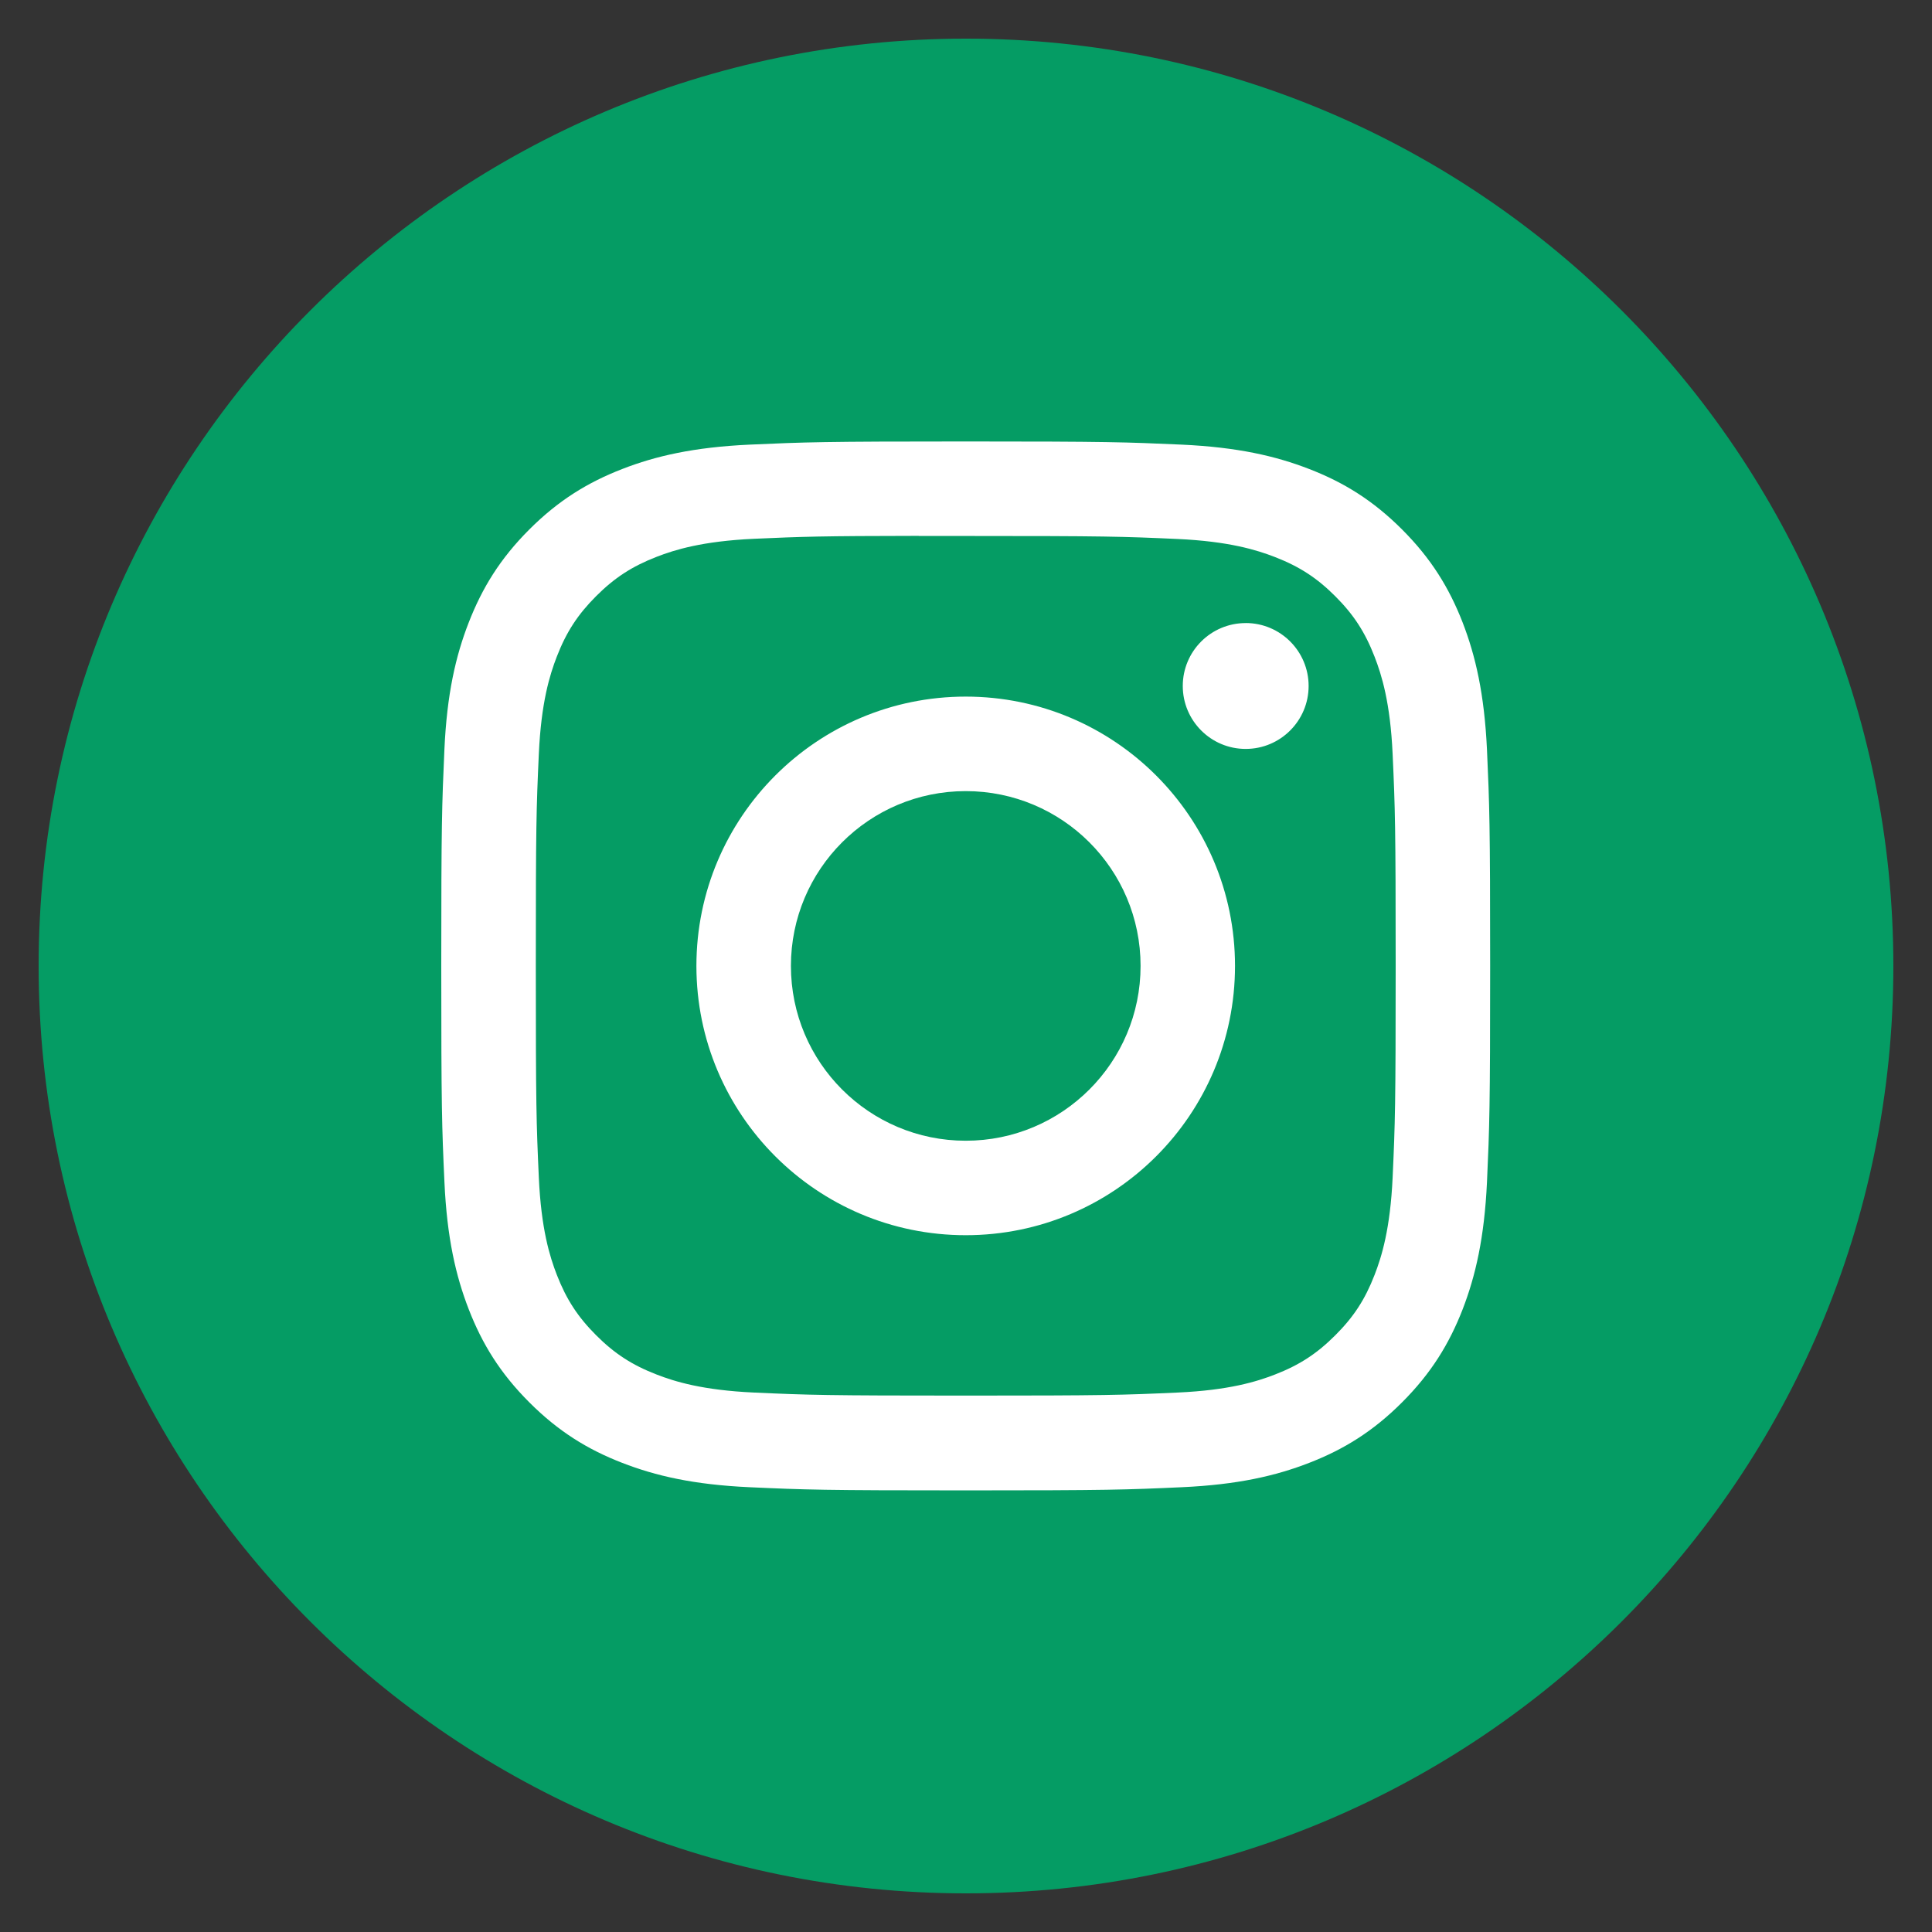
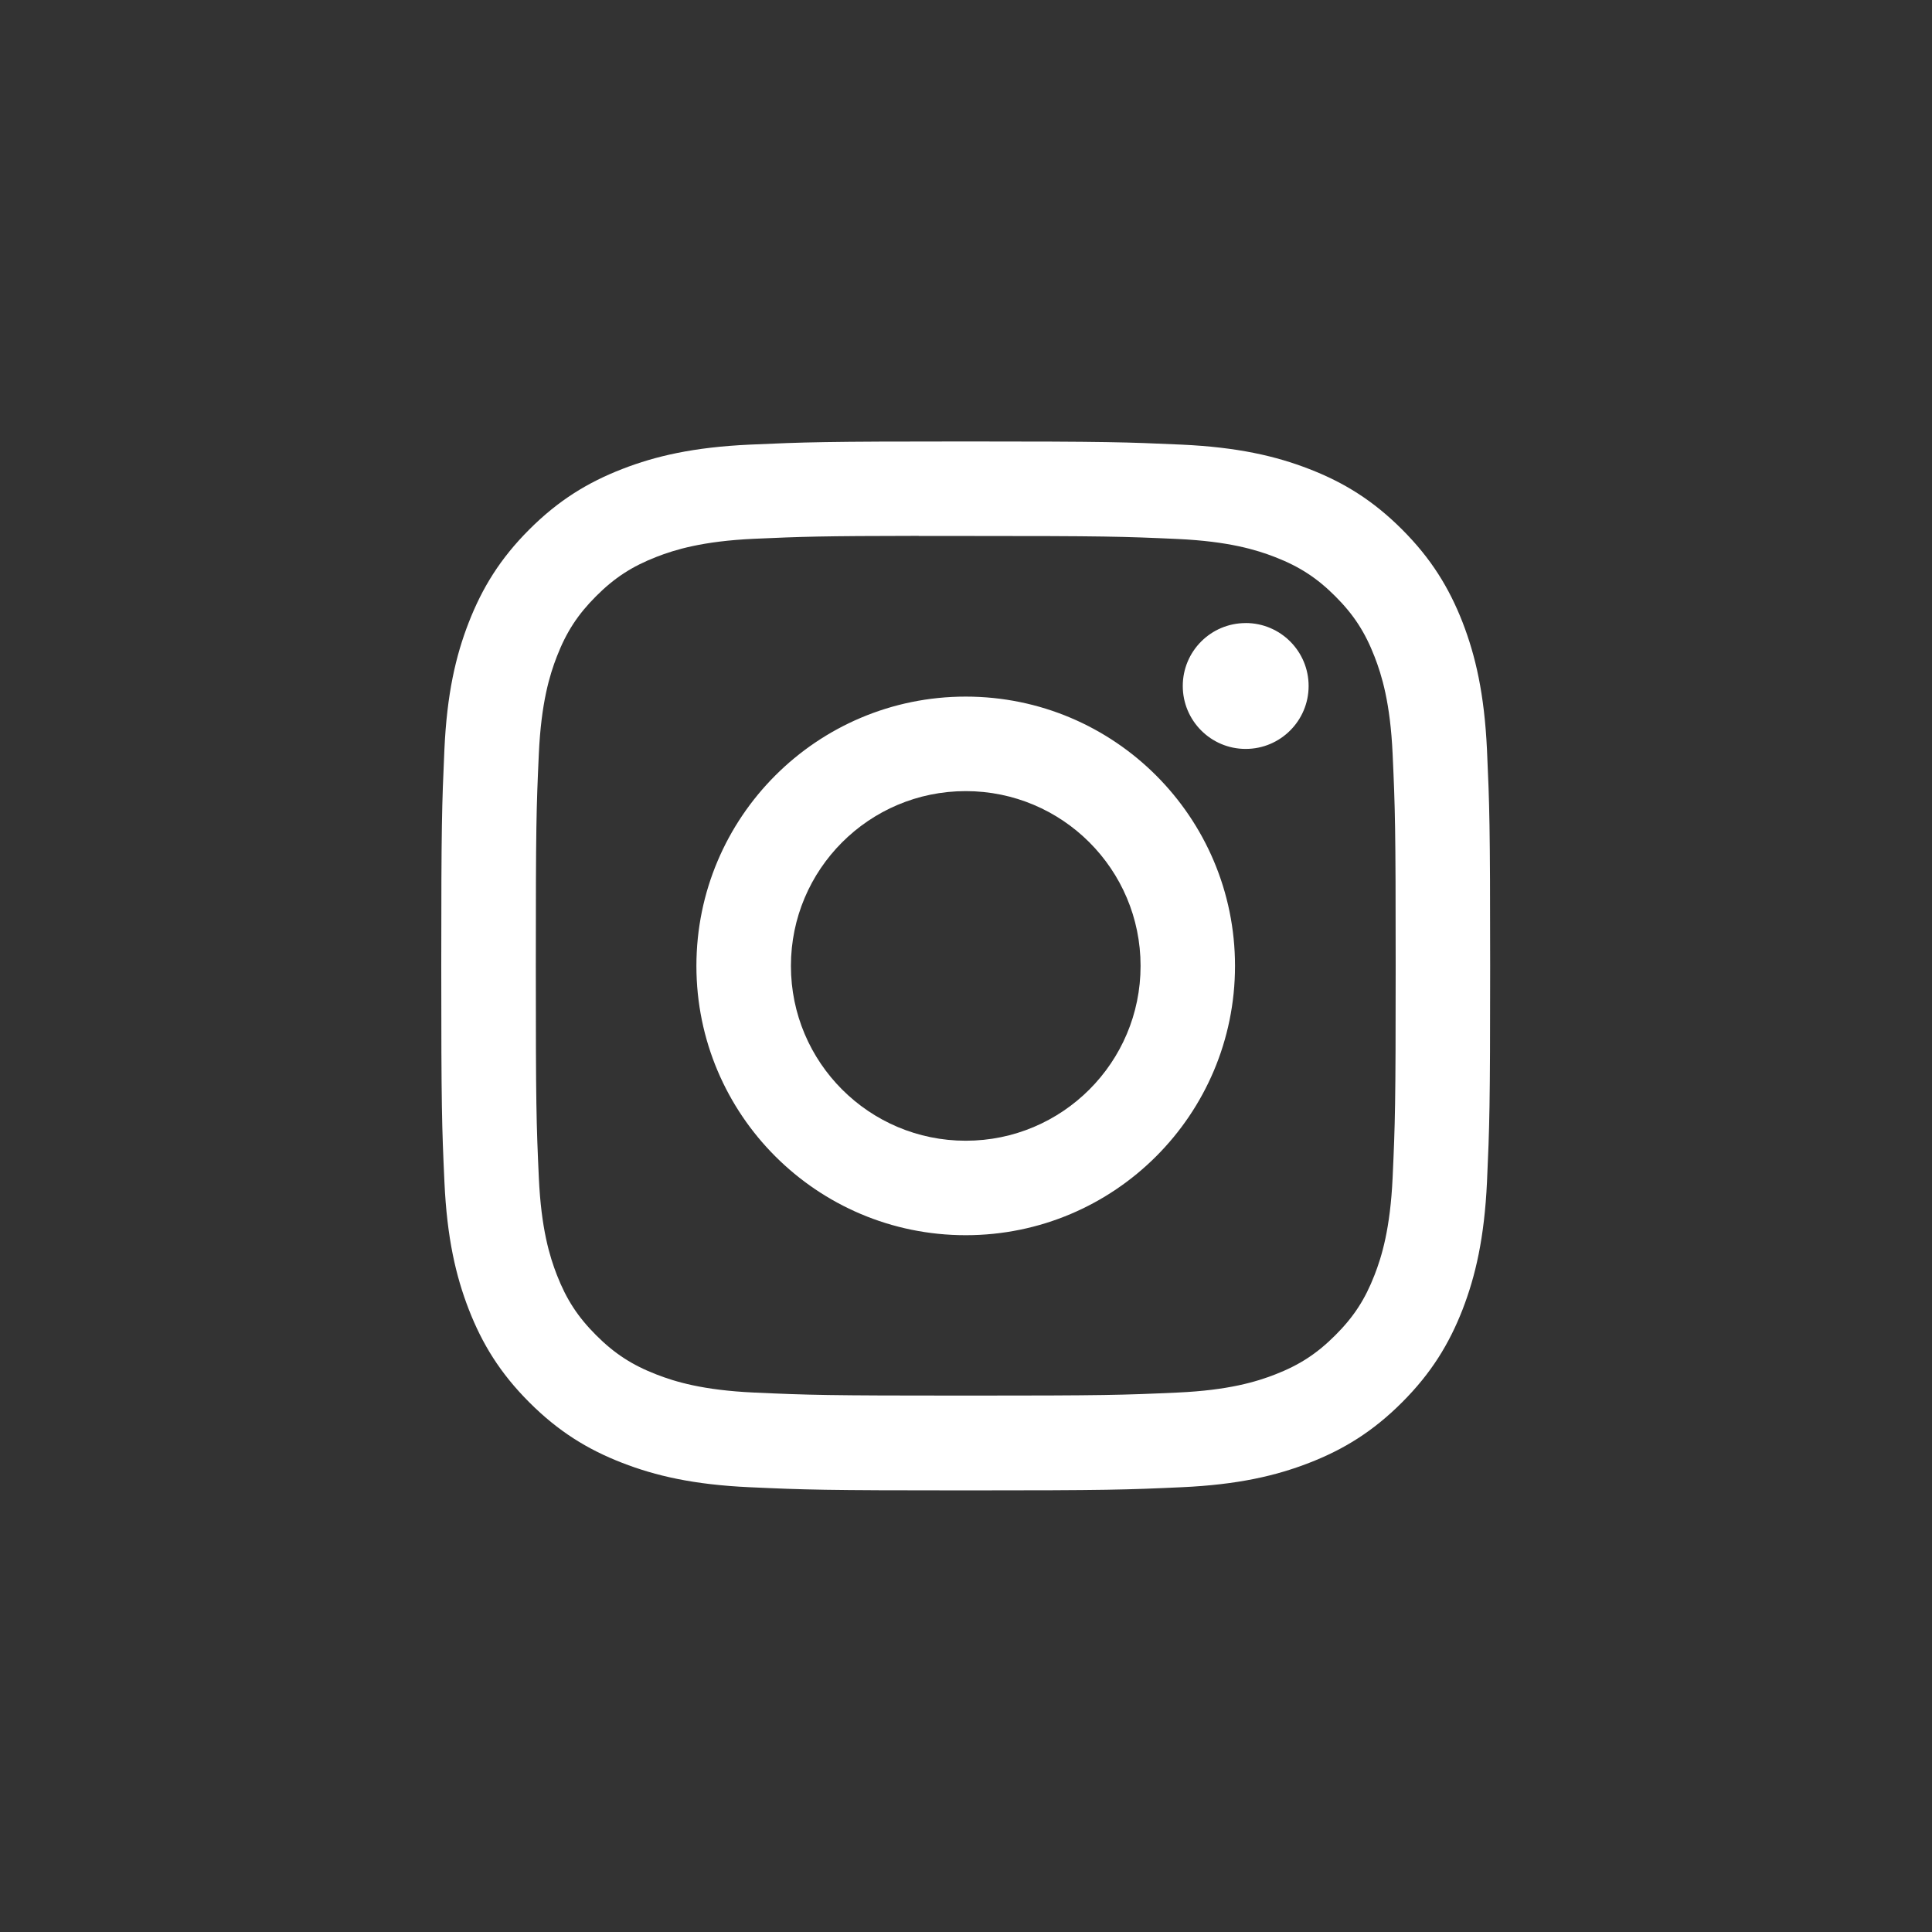
<svg xmlns="http://www.w3.org/2000/svg" width="50px" height="50px" version="1.1" xml:space="preserve" style="fill-rule:evenodd;clip-rule:evenodd;stroke-linejoin:round;stroke-miterlimit:2;">
  <rect width="100%" height="100%" fill="#333333" stroke="none" />
-   <path d="M25,1c13.246,0 24,10.754 24,24c0,13.246 -10.754,24 -24,24c-13.246,0 -24,-10.754 -24,-24c0,-13.246 10.754,-24 24,-24Z" style="fill:#059c64;fill-rule:nonzero;" />
  <path d="M24.993,11.425c-3.686,0 -4.148,0.017 -5.596,0.082c-1.445,0.067 -2.431,0.295 -3.294,0.631c-0.893,0.347 -1.65,0.81 -2.405,1.565c-0.755,0.755 -1.218,1.512 -1.566,2.404c-0.337,0.863 -0.566,1.85 -0.631,3.294c-0.064,1.448 -0.081,1.911 -0.081,5.597c-0,3.686 0.016,4.147 0.082,5.595c0.066,1.445 0.295,2.431 0.63,3.294c0.347,0.893 0.811,1.65 1.566,2.405c0.754,0.755 1.511,1.22 2.403,1.566c0.864,0.336 1.85,0.565 3.295,0.631c1.448,0.066 1.91,0.082 5.596,0.082c3.686,0 4.147,-0.016 5.595,-0.082c1.445,-0.066 2.432,-0.295 3.296,-0.631c0.892,-0.346 1.648,-0.811 2.403,-1.566c0.755,-0.755 1.218,-1.512 1.566,-2.404c0.334,-0.864 0.563,-1.85 0.631,-3.295c0.065,-1.447 0.082,-1.909 0.082,-5.595c0,-3.686 -0.017,-4.149 -0.082,-5.596c-0.068,-1.445 -0.297,-2.432 -0.631,-3.295c-0.348,-0.892 -0.811,-1.649 -1.566,-2.404c-0.755,-0.755 -1.51,-1.219 -2.404,-1.565c-0.865,-0.336 -1.852,-0.564 -3.297,-0.631c-1.448,-0.065 -1.909,-0.082 -5.596,-0.082l0.004,0Zm-1.217,2.446l1.217,-0c3.624,-0 4.054,0.013 5.485,0.078c1.323,0.061 2.041,0.282 2.52,0.468c0.633,0.246 1.085,0.54 1.56,1.015c0.475,0.475 0.769,0.927 1.015,1.561c0.186,0.478 0.408,1.196 0.468,2.519c0.065,1.431 0.079,1.861 0.079,5.483c-0,3.622 -0.014,4.052 -0.079,5.483c-0.061,1.323 -0.282,2.041 -0.468,2.519c-0.246,0.634 -0.54,1.085 -1.015,1.559c-0.475,0.475 -0.926,0.77 -1.56,1.016c-0.478,0.186 -1.197,0.407 -2.52,0.467c-1.431,0.065 -1.861,0.079 -5.485,0.079c-3.624,-0 -4.053,-0.014 -5.484,-0.079c-1.323,-0.061 -2.042,-0.282 -2.52,-0.468c-0.634,-0.246 -1.086,-0.54 -1.561,-1.015c-0.475,-0.475 -0.769,-0.926 -1.016,-1.56c-0.186,-0.478 -0.407,-1.196 -0.467,-2.519c-0.065,-1.431 -0.078,-1.861 -0.078,-5.485c-0,-3.625 0.013,-4.052 0.078,-5.483c0.06,-1.323 0.281,-2.042 0.467,-2.52c0.246,-0.634 0.541,-1.086 1.016,-1.561c0.475,-0.475 0.927,-0.769 1.561,-1.016c0.478,-0.186 1.197,-0.407 2.52,-0.468c1.252,-0.056 1.737,-0.073 4.267,-0.076l-0,0.003Zm8.462,2.254c-0.899,0 -1.628,0.729 -1.628,1.628c-0,0.899 0.729,1.629 1.628,1.629c0.9,0 1.629,-0.73 1.629,-1.629c-0,-0.899 -0.729,-1.629 -1.629,-1.629l-0,0.001Zm-7.245,1.903c-3.849,0 -6.97,3.121 -6.97,6.97c-0,3.849 3.121,6.969 6.97,6.969c3.85,0 6.969,-3.12 6.969,-6.969c-0,-3.849 -3.12,-6.97 -6.969,-6.97Zm-0,2.446c2.499,0 4.525,2.025 4.525,4.524c-0,2.499 -2.026,4.524 -4.525,4.524c-2.498,0 -4.524,-2.025 -4.524,-4.524c-0,-2.499 2.026,-4.524 4.524,-4.524Z" style="fill:#fff;fill-rule:nonzero;" />
</svg>